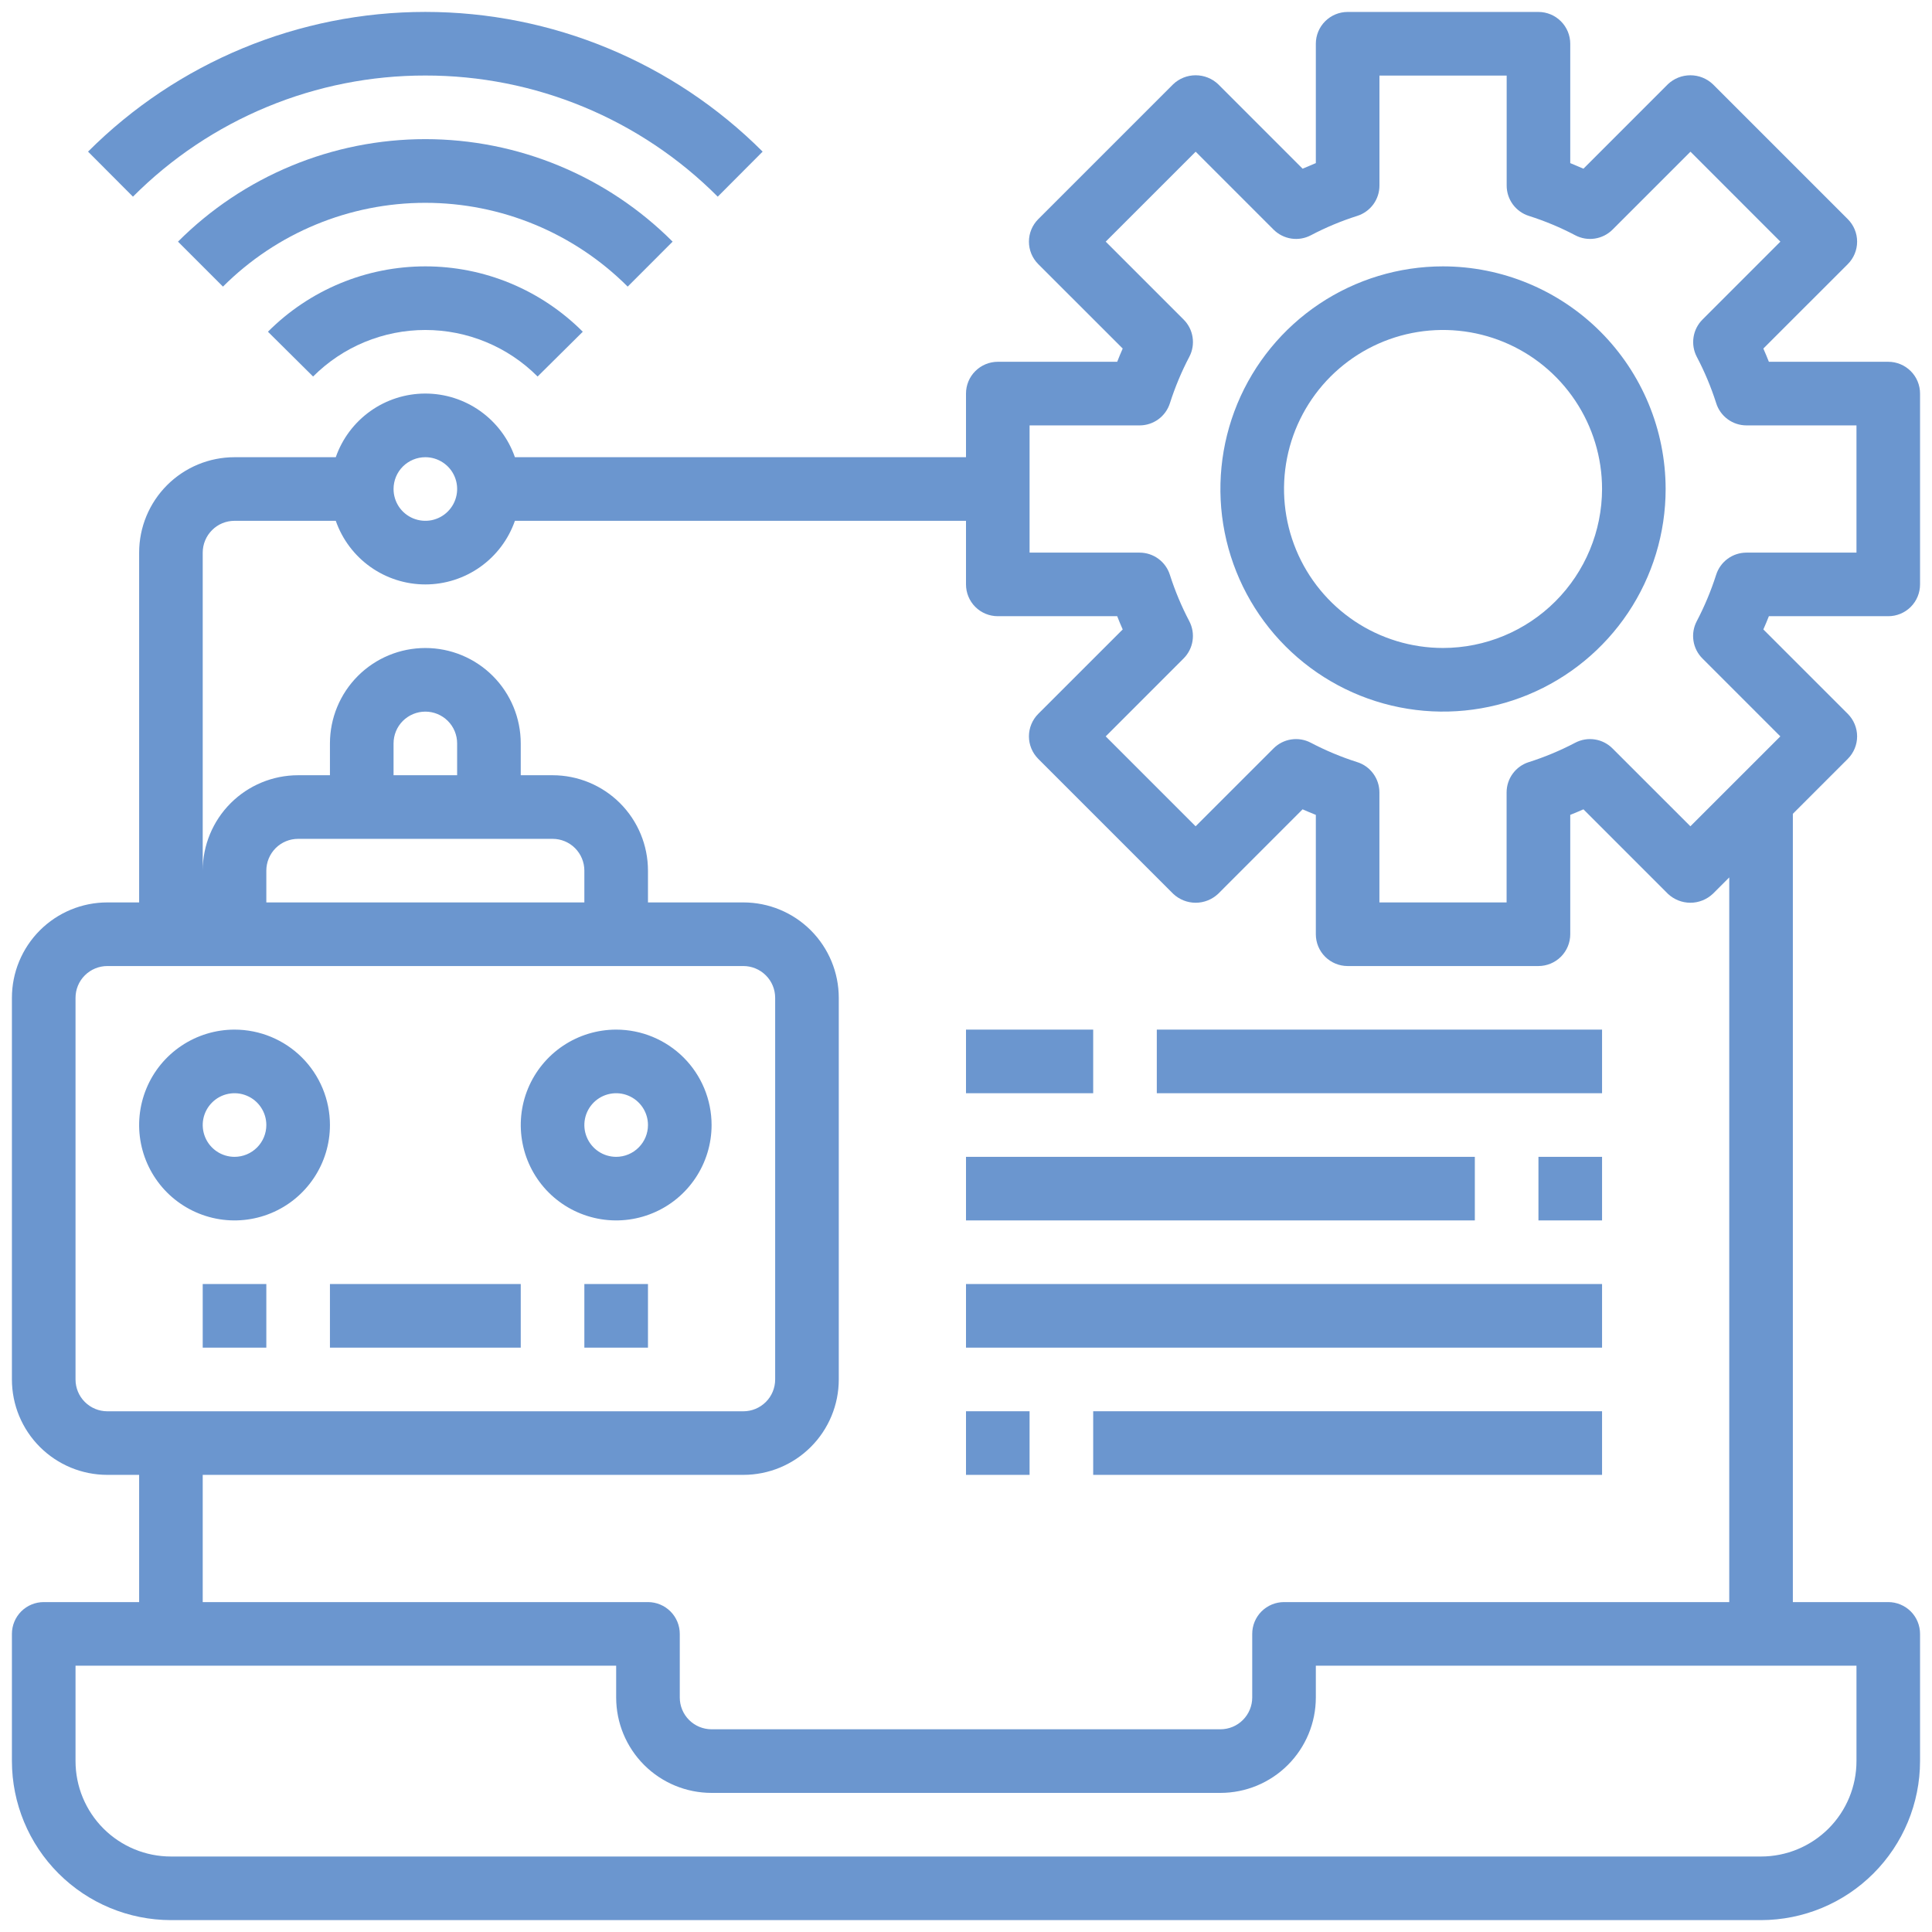
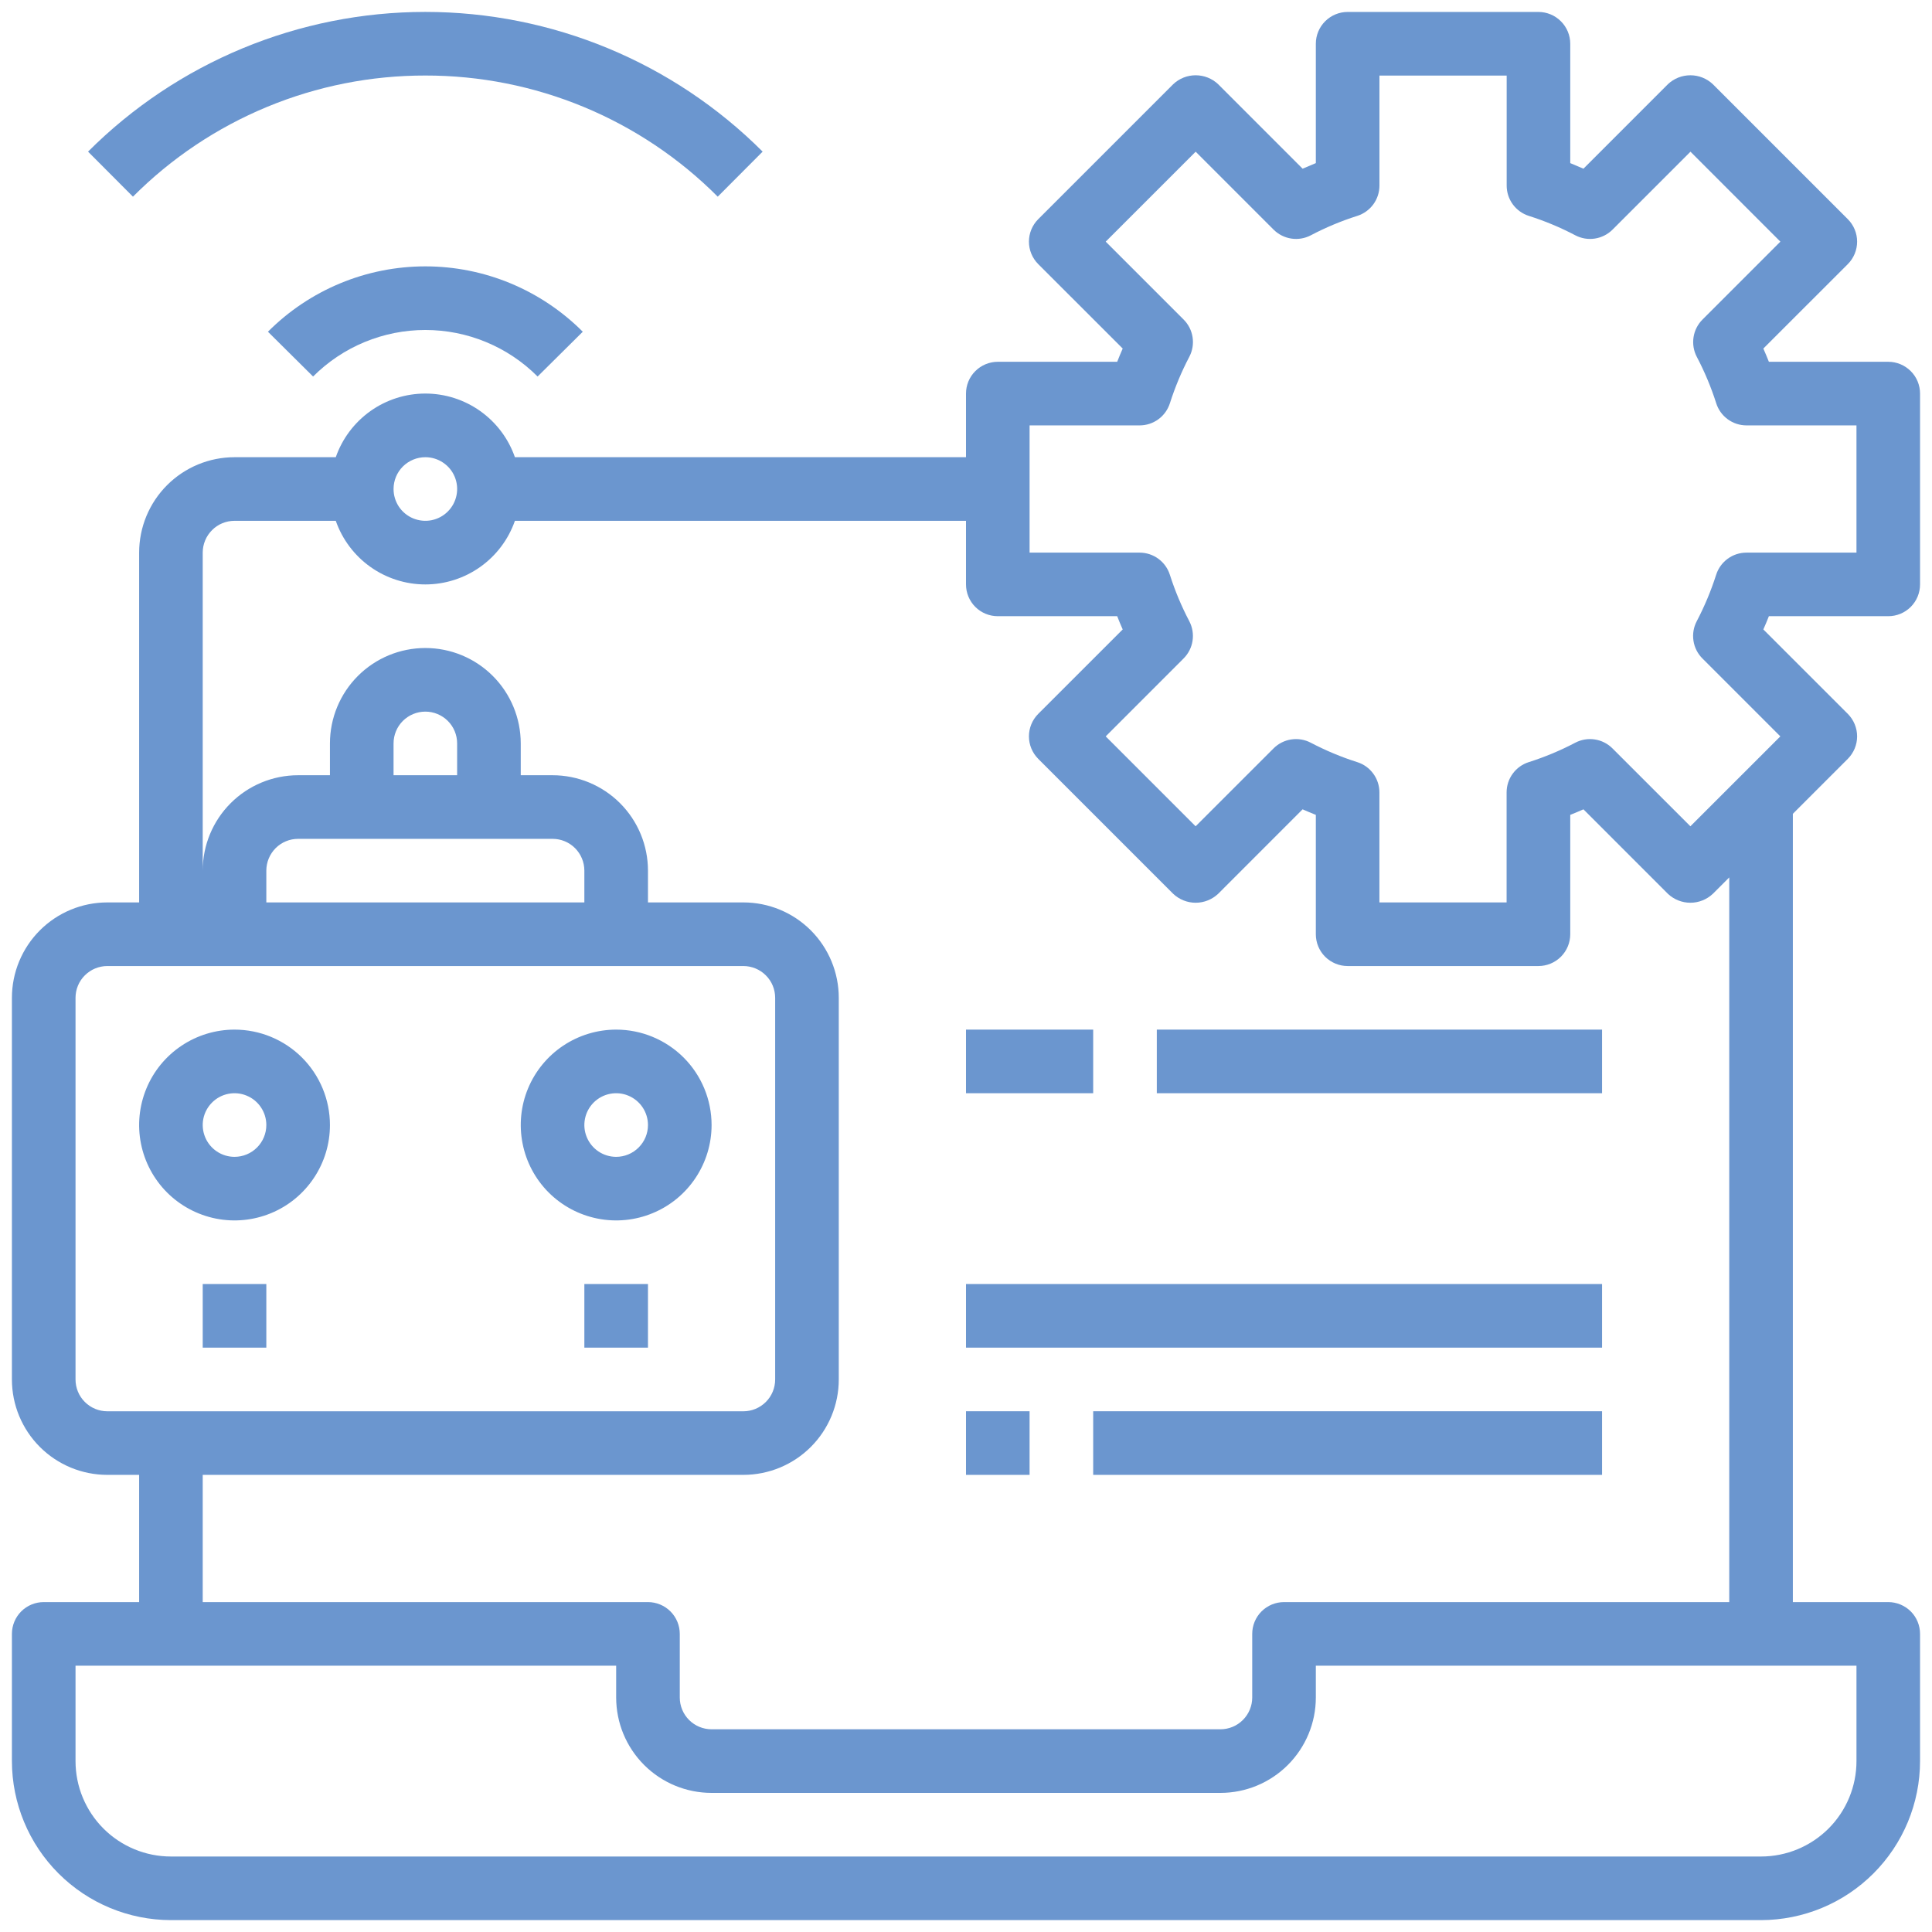
<svg xmlns="http://www.w3.org/2000/svg" width="54" height="54" viewBox="0 0 54 54" fill="none">
  <path d="M52.778 17.223C53.013 17.223 53.239 17.13 53.406 16.963C53.573 16.796 53.666 16.57 53.666 16.334V11.001C53.666 10.765 53.573 10.539 53.406 10.373C53.239 10.206 53.013 10.112 52.778 10.112H49.441C49.392 9.989 49.341 9.866 49.286 9.742L51.647 7.382C51.813 7.216 51.907 6.99 51.907 6.754C51.907 6.518 51.813 6.292 51.647 6.126L47.875 2.354C47.705 2.193 47.48 2.104 47.247 2.104C47.013 2.104 46.788 2.193 46.618 2.354L44.258 4.715C44.135 4.661 44.012 4.609 43.889 4.559V1.223C43.889 0.988 43.795 0.762 43.628 0.595C43.462 0.428 43.235 0.334 43 0.334H37.666C37.431 0.334 37.205 0.428 37.038 0.595C36.871 0.762 36.778 0.988 36.778 1.223V4.559C36.654 4.609 36.531 4.661 36.408 4.715L34.048 2.354C33.878 2.193 33.653 2.104 33.419 2.104C33.185 2.104 32.961 2.193 32.791 2.354L29.019 6.126C28.853 6.292 28.759 6.518 28.759 6.754C28.759 6.99 28.853 7.216 29.019 7.382L31.38 9.742C31.325 9.866 31.274 9.989 31.226 10.112H27.889C27.653 10.112 27.427 10.206 27.26 10.373C27.093 10.539 27 10.765 27 11.001V12.779H14.392C14.211 12.259 13.872 11.809 13.424 11.49C12.975 11.171 12.439 11 11.889 11C11.338 11 10.802 11.171 10.353 11.49C9.905 11.809 9.566 12.259 9.385 12.779H6.555C5.848 12.779 5.17 13.06 4.67 13.56C4.17 14.06 3.889 14.738 3.889 15.446V25.223H3C2.292 25.223 1.614 25.504 1.114 26.004C0.614 26.505 0.333 27.183 0.333 27.89V38.557C0.333 39.264 0.614 39.942 1.114 40.442C1.614 40.942 2.292 41.223 3 41.223H3.889V44.779H1.222C0.986 44.779 0.76 44.873 0.593 45.039C0.427 45.206 0.333 45.432 0.333 45.668V49.223C0.334 50.402 0.803 51.531 1.636 52.364C2.47 53.198 3.599 53.666 4.777 53.668H49.222C50.4 53.666 51.53 53.198 52.363 52.364C53.196 51.531 53.665 50.402 53.666 49.223V45.668C53.666 45.432 53.573 45.206 53.406 45.039C53.239 44.873 53.013 44.779 52.778 44.779H50.111V22.746L51.647 21.21C51.813 21.043 51.907 20.817 51.907 20.582C51.907 20.346 51.813 20.12 51.647 19.953L49.286 17.593C49.341 17.47 49.392 17.347 49.441 17.223H52.778ZM11.889 12.779C12.064 12.779 12.236 12.831 12.382 12.929C12.529 13.026 12.643 13.165 12.71 13.328C12.777 13.49 12.795 13.669 12.76 13.841C12.726 14.014 12.641 14.172 12.517 14.296C12.393 14.421 12.234 14.505 12.062 14.54C11.89 14.574 11.711 14.556 11.548 14.489C11.386 14.422 11.247 14.308 11.149 14.162C11.052 14.015 11 13.844 11 13.668C11 13.432 11.093 13.206 11.26 13.039C11.427 12.873 11.653 12.779 11.889 12.779ZM12.777 21.668H11V20.779C11 20.543 11.093 20.317 11.26 20.15C11.427 19.984 11.653 19.89 11.889 19.89C12.124 19.89 12.35 19.984 12.517 20.15C12.684 20.317 12.777 20.543 12.777 20.779V21.668ZM15.444 23.446C15.68 23.446 15.906 23.539 16.073 23.706C16.239 23.873 16.333 24.099 16.333 24.334V25.223H7.444V24.334C7.444 24.099 7.538 23.873 7.704 23.706C7.871 23.539 8.097 23.446 8.333 23.446H15.444ZM2.111 38.557V27.89C2.111 27.654 2.204 27.428 2.371 27.262C2.538 27.095 2.764 27.001 3 27.001H20.777C21.013 27.001 21.239 27.095 21.406 27.262C21.573 27.428 21.666 27.654 21.666 27.89V38.557C21.666 38.792 21.573 39.019 21.406 39.185C21.239 39.352 21.013 39.446 20.777 39.446H3C2.764 39.446 2.538 39.352 2.371 39.185C2.204 39.019 2.111 38.792 2.111 38.557ZM51.889 49.223C51.889 49.931 51.608 50.609 51.108 51.109C50.607 51.609 49.929 51.89 49.222 51.89H4.777C4.07 51.89 3.392 51.609 2.892 51.109C2.392 50.609 2.111 49.931 2.111 49.223V46.557H17.222V47.446C17.222 48.153 17.503 48.831 18.003 49.331C18.503 49.831 19.181 50.112 19.889 50.112H34.111C34.818 50.112 35.496 49.831 35.996 49.331C36.496 48.831 36.778 48.153 36.778 47.446V46.557H51.889V49.223ZM48.333 44.779H35.889C35.653 44.779 35.427 44.873 35.26 45.039C35.093 45.206 35 45.432 35 45.668V47.446C35 47.681 34.906 47.907 34.739 48.074C34.573 48.241 34.346 48.334 34.111 48.334H19.889C19.653 48.334 19.427 48.241 19.26 48.074C19.093 47.907 19 47.681 19 47.446V45.668C19 45.432 18.906 45.206 18.739 45.039C18.573 44.873 18.346 44.779 18.111 44.779H5.666V41.223H20.777C21.485 41.223 22.163 40.942 22.663 40.442C23.163 39.942 23.444 39.264 23.444 38.557V27.89C23.444 27.183 23.163 26.505 22.663 26.004C22.163 25.504 21.485 25.223 20.777 25.223H18.111V24.334C18.111 23.627 17.83 22.949 17.33 22.449C16.83 21.949 16.151 21.668 15.444 21.668H14.555V20.779C14.555 20.072 14.274 19.393 13.774 18.893C13.274 18.393 12.596 18.112 11.889 18.112C11.181 18.112 10.503 18.393 10.003 18.893C9.503 19.393 9.222 20.072 9.222 20.779V21.668H8.333C7.626 21.668 6.947 21.949 6.447 22.449C5.947 22.949 5.666 23.627 5.666 24.334V15.446C5.666 15.21 5.76 14.984 5.927 14.817C6.093 14.65 6.319 14.557 6.555 14.557H9.385C9.566 15.076 9.905 15.527 10.353 15.845C10.802 16.164 11.338 16.335 11.889 16.335C12.439 16.335 12.975 16.164 13.424 15.845C13.872 15.527 14.211 15.076 14.392 14.557H27V16.334C27 16.57 27.093 16.796 27.26 16.963C27.427 17.13 27.653 17.223 27.889 17.223H31.226C31.274 17.347 31.325 17.47 31.38 17.593L29.019 19.953C28.853 20.12 28.759 20.346 28.759 20.582C28.759 20.817 28.853 21.043 29.019 21.21L32.791 24.982C32.961 25.142 33.185 25.232 33.419 25.232C33.653 25.232 33.878 25.142 34.048 24.982L36.408 22.621C36.531 22.675 36.654 22.727 36.778 22.776V26.112C36.778 26.348 36.871 26.574 37.038 26.741C37.205 26.907 37.431 27.001 37.666 27.001H43C43.235 27.001 43.462 26.907 43.628 26.741C43.795 26.574 43.889 26.348 43.889 26.112V22.776C44.012 22.727 44.135 22.675 44.258 22.621L46.618 24.982C46.788 25.142 47.013 25.232 47.247 25.232C47.48 25.232 47.705 25.142 47.875 24.982L48.333 24.524V44.779ZM47.583 18.404L49.761 20.582L47.247 23.095L45.069 20.918C44.935 20.784 44.762 20.696 44.575 20.668C44.388 20.639 44.197 20.671 44.029 20.759C43.614 20.977 43.18 21.159 42.732 21.301C42.552 21.357 42.394 21.47 42.282 21.623C42.17 21.775 42.11 21.959 42.11 22.149V25.223H38.555V22.149C38.555 21.959 38.495 21.775 38.383 21.623C38.271 21.47 38.114 21.357 37.933 21.301C37.486 21.159 37.052 20.977 36.636 20.759C36.468 20.671 36.277 20.639 36.09 20.668C35.903 20.696 35.73 20.784 35.596 20.918L33.418 23.095L30.905 20.582L33.082 18.404C33.216 18.27 33.304 18.097 33.332 17.91C33.361 17.723 33.329 17.532 33.242 17.364C33.023 16.948 32.842 16.515 32.699 16.068C32.642 15.887 32.53 15.73 32.377 15.618C32.225 15.506 32.04 15.446 31.851 15.446H28.777V11.89H31.852C32.041 11.89 32.225 11.83 32.378 11.718C32.531 11.606 32.643 11.448 32.7 11.268C32.843 10.821 33.024 10.387 33.242 9.972C33.33 9.804 33.362 9.613 33.333 9.426C33.305 9.239 33.217 9.066 33.083 8.932L30.905 6.754L33.419 4.24L35.597 6.418C35.731 6.552 35.904 6.639 36.091 6.668C36.278 6.697 36.469 6.665 36.637 6.577C37.053 6.358 37.486 6.177 37.934 6.035C38.114 5.978 38.272 5.865 38.384 5.713C38.496 5.56 38.556 5.376 38.556 5.187V2.112H42.112V5.187C42.112 5.376 42.172 5.56 42.284 5.713C42.396 5.865 42.553 5.978 42.734 6.035C43.181 6.177 43.615 6.358 44.031 6.577C44.199 6.665 44.39 6.697 44.577 6.668C44.764 6.639 44.937 6.552 45.071 6.418L47.249 4.24L49.762 6.754L47.585 8.932C47.451 9.066 47.363 9.239 47.335 9.426C47.306 9.613 47.338 9.804 47.425 9.972C47.644 10.387 47.825 10.821 47.968 11.268C48.024 11.448 48.137 11.606 48.29 11.718C48.442 11.83 48.627 11.89 48.816 11.89H51.889V15.446H48.814C48.625 15.446 48.441 15.506 48.288 15.618C48.136 15.73 48.023 15.887 47.966 16.068C47.823 16.515 47.642 16.948 47.424 17.364C47.336 17.532 47.304 17.723 47.333 17.91C47.361 18.097 47.449 18.27 47.583 18.404Z" fill="#6B96CF" />
-   <path d="M40.333 7.445C39.102 7.445 37.899 7.81 36.876 8.493C35.853 9.177 35.055 10.149 34.584 11.286C34.114 12.423 33.99 13.674 34.23 14.881C34.47 16.088 35.063 17.197 35.933 18.067C36.803 18.937 37.912 19.53 39.119 19.77C40.326 20.01 41.577 19.887 42.714 19.416C43.851 18.945 44.823 18.147 45.507 17.124C46.19 16.101 46.555 14.898 46.555 13.667C46.553 12.017 45.897 10.436 44.731 9.269C43.564 8.103 41.983 7.447 40.333 7.445ZM40.333 18.111C39.454 18.111 38.595 17.851 37.864 17.363C37.133 16.874 36.563 16.18 36.227 15.368C35.891 14.556 35.803 13.662 35.974 12.8C36.145 11.938 36.569 11.146 37.19 10.524C37.812 9.903 38.604 9.479 39.466 9.308C40.328 9.137 41.222 9.225 42.034 9.561C42.846 9.897 43.54 10.467 44.028 11.198C44.517 11.929 44.778 12.788 44.778 13.667C44.776 14.845 44.307 15.975 43.474 16.808C42.641 17.641 41.511 18.11 40.333 18.111Z" fill="#6B96CF" />
  <path d="M6.555 28.778C6.028 28.778 5.512 28.935 5.074 29.228C4.635 29.521 4.293 29.937 4.092 30.424C3.89 30.912 3.837 31.448 3.94 31.965C4.043 32.482 4.297 32.958 4.67 33.331C5.043 33.703 5.518 33.957 6.035 34.06C6.552 34.163 7.088 34.11 7.576 33.908C8.063 33.707 8.479 33.365 8.772 32.926C9.066 32.488 9.222 31.972 9.222 31.445C9.222 30.738 8.941 30.059 8.441 29.559C7.941 29.059 7.262 28.778 6.555 28.778ZM6.555 32.334C6.379 32.334 6.208 32.282 6.061 32.184C5.915 32.086 5.801 31.947 5.734 31.785C5.667 31.623 5.649 31.444 5.683 31.271C5.718 31.099 5.802 30.941 5.927 30.816C6.051 30.692 6.209 30.607 6.382 30.573C6.554 30.539 6.733 30.556 6.895 30.624C7.058 30.691 7.197 30.805 7.294 30.951C7.392 31.097 7.444 31.269 7.444 31.445C7.444 31.681 7.35 31.907 7.184 32.073C7.017 32.24 6.791 32.334 6.555 32.334Z" fill="#6B96CF" />
  <path d="M17.222 28.778C16.695 28.778 16.179 28.935 15.74 29.228C15.302 29.521 14.96 29.937 14.758 30.424C14.556 30.912 14.504 31.448 14.607 31.965C14.709 32.482 14.963 32.958 15.336 33.331C15.709 33.703 16.184 33.957 16.702 34.06C17.219 34.163 17.755 34.11 18.242 33.908C18.73 33.707 19.146 33.365 19.439 32.926C19.732 32.488 19.889 31.972 19.889 31.445C19.889 30.738 19.608 30.059 19.108 29.559C18.607 29.059 17.929 28.778 17.222 28.778ZM17.222 32.334C17.046 32.334 16.874 32.282 16.728 32.184C16.582 32.086 16.468 31.947 16.401 31.785C16.333 31.623 16.316 31.444 16.35 31.271C16.384 31.099 16.469 30.941 16.593 30.816C16.718 30.692 16.876 30.607 17.049 30.573C17.221 30.539 17.4 30.556 17.562 30.624C17.724 30.691 17.863 30.805 17.961 30.951C18.059 31.097 18.111 31.269 18.111 31.445C18.111 31.681 18.017 31.907 17.85 32.073C17.684 32.24 17.458 32.334 17.222 32.334Z" fill="#6B96CF" />
-   <path d="M9.222 35.889H14.555V37.667H9.222V35.889Z" fill="#6B96CF" />
  <path d="M5.666 35.889H7.444V37.667H5.666V35.889Z" fill="#6B96CF" />
  <path d="M16.333 35.889H18.111V37.667H16.333V35.889Z" fill="#6B96CF" />
  <path d="M11.888 2.111C13.406 2.109 14.91 2.407 16.313 2.988C17.715 3.569 18.989 4.422 20.061 5.497L21.316 4.238C18.816 1.738 15.424 0.333 11.888 0.333C8.352 0.333 4.961 1.738 2.461 4.238L3.716 5.497C4.787 4.422 6.061 3.569 7.464 2.988C8.866 2.407 10.37 2.109 11.888 2.111Z" fill="#6B96CF" />
-   <path d="M18.8 6.754C17.893 5.846 16.815 5.125 15.629 4.634C14.443 4.142 13.171 3.889 11.888 3.889C10.604 3.889 9.332 4.142 8.146 4.634C6.96 5.125 5.882 5.846 4.975 6.754L6.232 8.011C7.732 6.511 9.766 5.669 11.888 5.669C14.009 5.669 16.043 6.511 17.544 8.011L18.8 6.754Z" fill="#6B96CF" />
  <path d="M7.489 9.272L8.751 10.524C9.163 10.111 9.652 9.784 10.19 9.561C10.729 9.338 11.306 9.223 11.889 9.223C12.471 9.223 13.049 9.338 13.587 9.561C14.125 9.784 14.614 10.111 15.026 10.524L16.289 9.272C15.711 8.693 15.026 8.234 14.271 7.92C13.516 7.606 12.706 7.445 11.889 7.445C11.071 7.445 10.261 7.606 9.506 7.92C8.751 8.234 8.066 8.693 7.489 9.272Z" fill="#6B96CF" />
  <path d="M27 28.778H30.555V30.556H27V28.778Z" fill="#6B96CF" />
  <path d="M32.333 28.778H44.778V30.556H32.333V28.778Z" fill="#6B96CF" />
-   <path d="M27 32.334H41.222V34.111H27V32.334Z" fill="#6B96CF" />
-   <path d="M43 32.334H44.778V34.111H43V32.334Z" fill="#6B96CF" />
  <path d="M27 35.889H44.778V37.667H27V35.889Z" fill="#6B96CF" />
  <path d="M27 39.445H28.777V41.223H27V39.445Z" fill="#6B96CF" />
  <path d="M30.555 39.445H44.778V41.223H30.555V39.445Z" fill="#6B96CF" />
</svg>